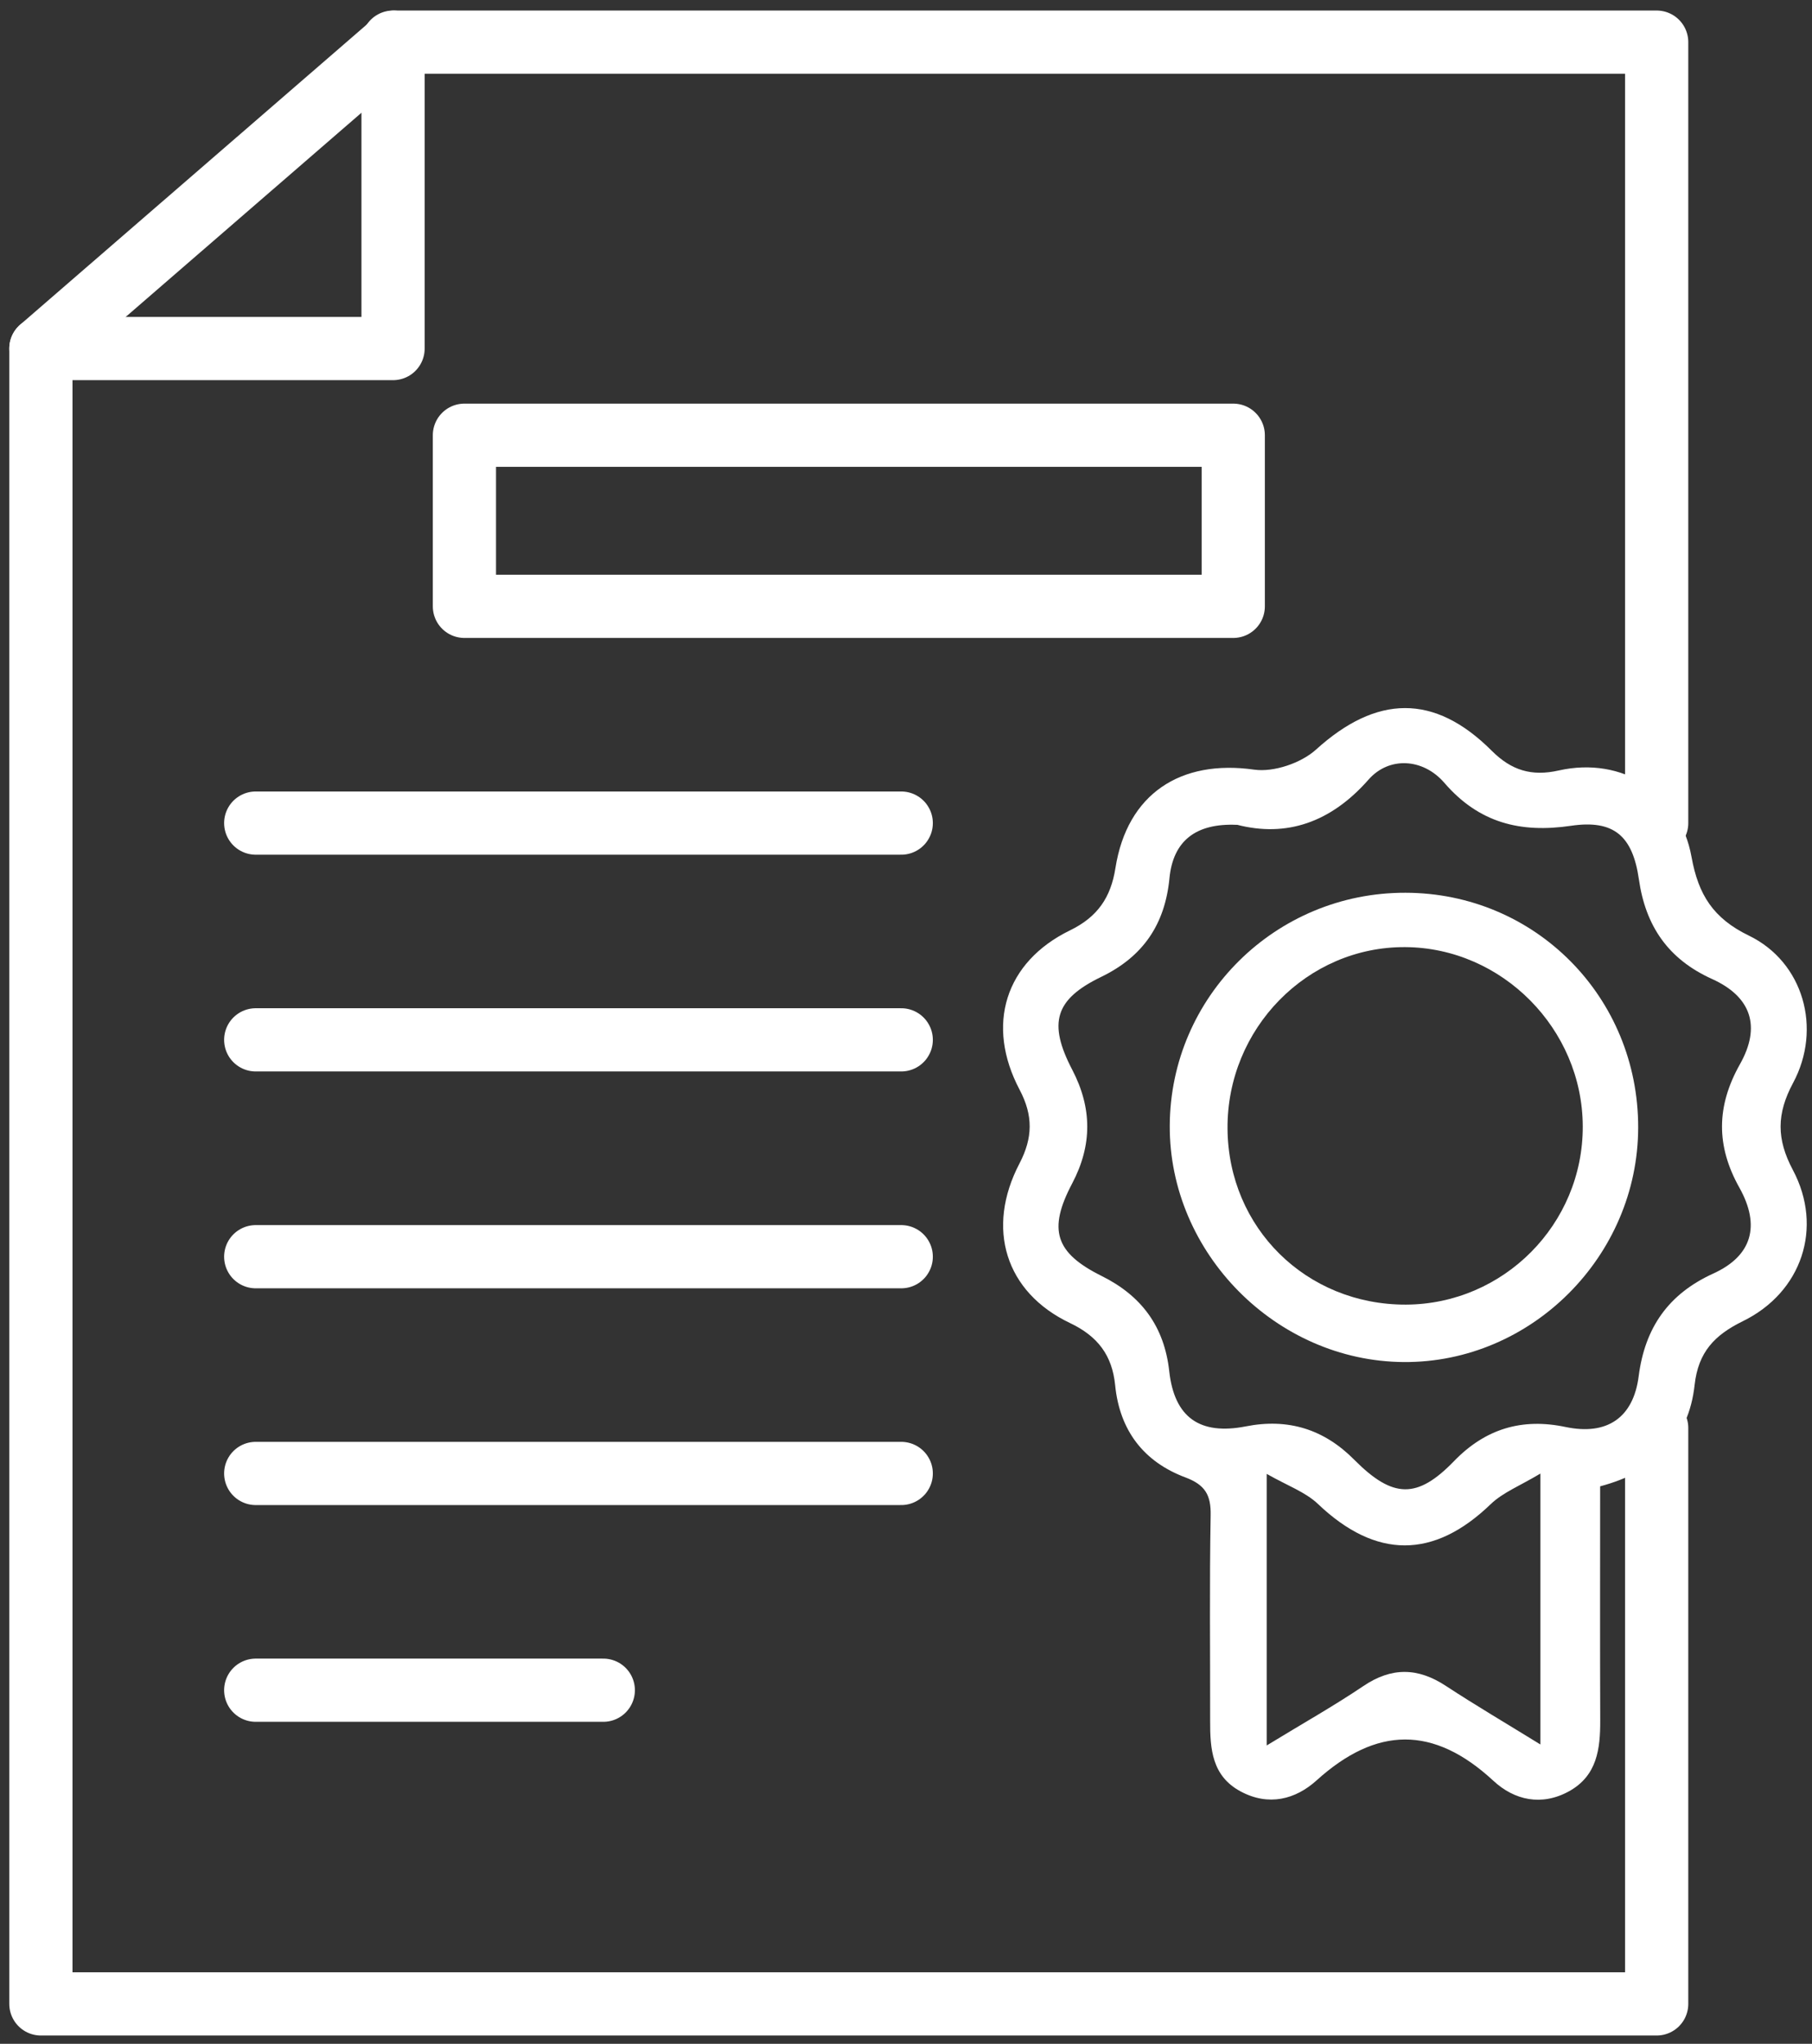
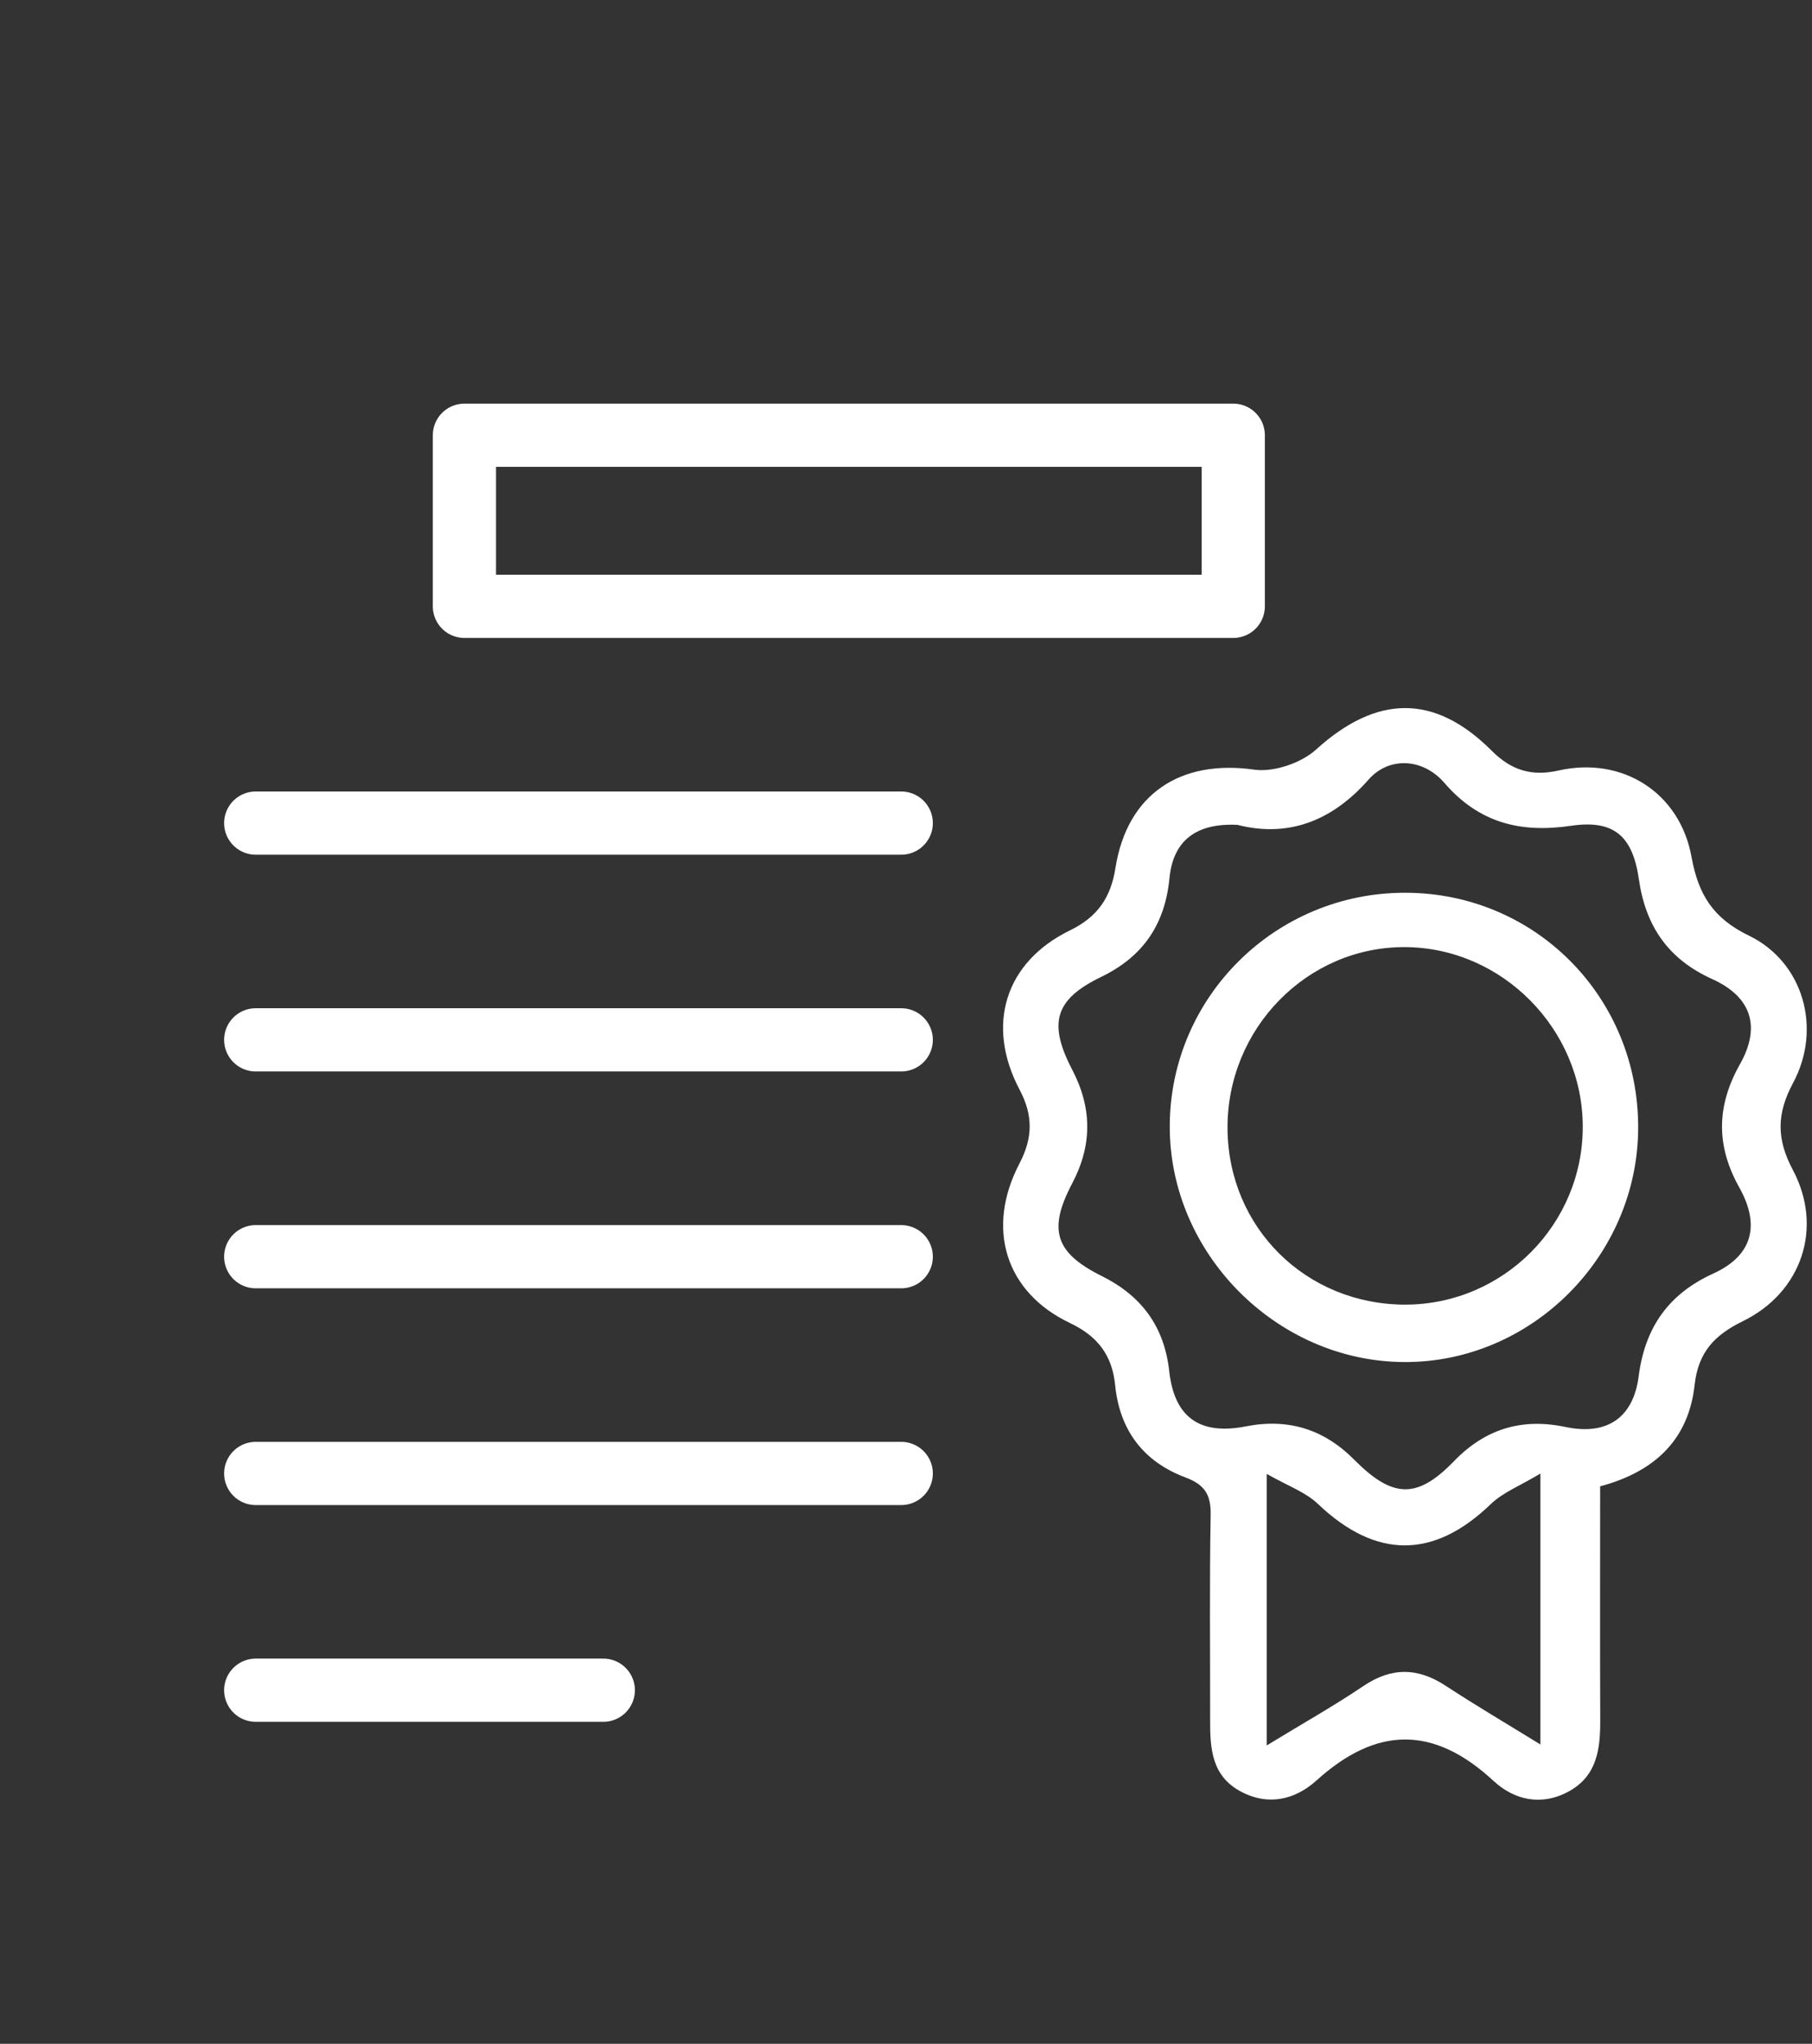
<svg xmlns="http://www.w3.org/2000/svg" width="86" height="97" viewBox="0 0 86 97" fill="none">
  <rect x="0" y="0" width="86" height="97" fill="#333333" stroke="none" />
  <path d="M75.945 70.544C75.945 74.326 75.935 77.983 75.949 81.644C75.954 82.997 75.804 84.268 74.479 85.008C73.174 85.733 71.873 85.441 70.878 84.516C68.039 81.887 65.331 81.926 62.487 84.497C61.487 85.402 60.211 85.733 58.886 85.023C57.518 84.292 57.43 83.002 57.435 81.663C57.44 78.416 57.401 75.164 57.459 71.917C57.479 70.953 57.197 70.471 56.266 70.12C54.286 69.38 53.14 67.895 52.927 65.743C52.786 64.331 52.111 63.421 50.777 62.788C47.715 61.328 46.778 58.299 48.384 55.222C49.02 54.005 49.04 52.949 48.394 51.722C46.768 48.645 47.705 45.656 50.782 44.156C52.092 43.519 52.723 42.594 52.941 41.191C53.499 37.672 56.033 36.031 59.522 36.527C60.454 36.659 61.754 36.216 62.463 35.573C65.321 32.983 68.068 32.895 70.805 35.636C71.732 36.562 72.693 36.858 73.984 36.566C76.993 35.89 79.73 37.608 80.283 40.675C80.608 42.472 81.317 43.587 83.006 44.405C85.588 45.656 86.49 48.811 85.102 51.396C84.316 52.861 84.311 54.059 85.093 55.529C86.548 58.27 85.515 61.337 82.715 62.705C81.375 63.363 80.603 64.166 80.429 65.729C80.147 68.294 78.57 69.843 75.935 70.544H75.945ZM58.707 39.147C56.746 39.059 55.674 39.916 55.504 41.683C55.29 43.879 54.247 45.403 52.267 46.362C50.073 47.423 49.729 48.543 50.889 50.768C51.835 52.584 51.845 54.346 50.889 56.162C49.724 58.367 50.083 59.463 52.286 60.558C54.179 61.498 55.261 62.959 55.494 65.081C55.737 67.272 56.945 68.124 59.129 67.696C61.133 67.301 62.837 67.827 64.278 69.283C66.108 71.123 67.263 71.152 69.014 69.341C70.495 67.812 72.232 67.287 74.304 67.725C76.27 68.139 77.522 67.287 77.774 65.315C78.07 63.017 79.177 61.415 81.317 60.441C83.146 59.609 83.569 58.182 82.554 56.367C81.438 54.375 81.462 52.496 82.579 50.51C83.583 48.733 83.132 47.311 81.259 46.464C79.167 45.52 78.099 43.942 77.784 41.732C77.488 39.672 76.595 38.894 74.566 39.191C72.164 39.546 70.194 39.059 68.549 37.151C67.539 35.982 65.923 35.895 64.953 37C63.162 39.035 61.06 39.75 58.707 39.142V39.147ZM60.124 82.837C61.837 81.79 63.312 80.962 64.71 80.018C66.054 79.112 67.301 79.141 68.631 80.018C70.034 80.938 71.485 81.79 73.11 82.793V69.935C72.145 70.514 71.329 70.831 70.752 71.386C68.044 74 65.302 73.995 62.555 71.381C61.958 70.811 61.109 70.514 60.119 69.95V82.837H60.124Z" fill="white" />
  <path d="M77.75 53.514C77.74 59.624 72.674 64.687 66.617 64.643C60.565 64.599 55.489 59.463 55.518 53.421C55.547 47.301 60.551 42.355 66.704 42.37C72.863 42.379 77.76 47.321 77.75 53.514ZM66.719 61.917C71.359 61.902 75.134 58.105 75.12 53.455C75.105 48.83 71.29 44.979 66.695 44.95C62.041 44.921 58.226 48.82 58.26 53.567C58.294 58.275 61.997 61.926 66.719 61.917Z" fill="white" />
-   <path d="M78.628 67.773V95.105H1.941V16.542L18.733 2H78.628V39.064" stroke="white" stroke-width="3" stroke-linecap="round" stroke-linejoin="round" />
-   <path d="M1.941 16.542H18.655V2" stroke="white" stroke-width="3" stroke-linecap="round" stroke-linejoin="round" />
  <path d="M58.532 20.656H22.042V28.777H58.532V20.656Z" stroke="white" stroke-width="3" stroke-linecap="round" stroke-linejoin="round" />
  <path d="M12.137 39.064H42.774" stroke="white" stroke-width="3" stroke-linecap="round" stroke-linejoin="round" />
  <path d="M12.137 49.351H42.774" stroke="white" stroke-width="3" stroke-linecap="round" stroke-linejoin="round" />
  <path d="M12.137 59.643H42.774" stroke="white" stroke-width="3" stroke-linecap="round" stroke-linejoin="round" />
  <path d="M12.137 69.93H42.774" stroke="white" stroke-width="3" stroke-linecap="round" stroke-linejoin="round" />
  <path d="M12.137 80.217H28.633" stroke="white" stroke-width="3" stroke-linecap="round" stroke-linejoin="round" />
</svg>